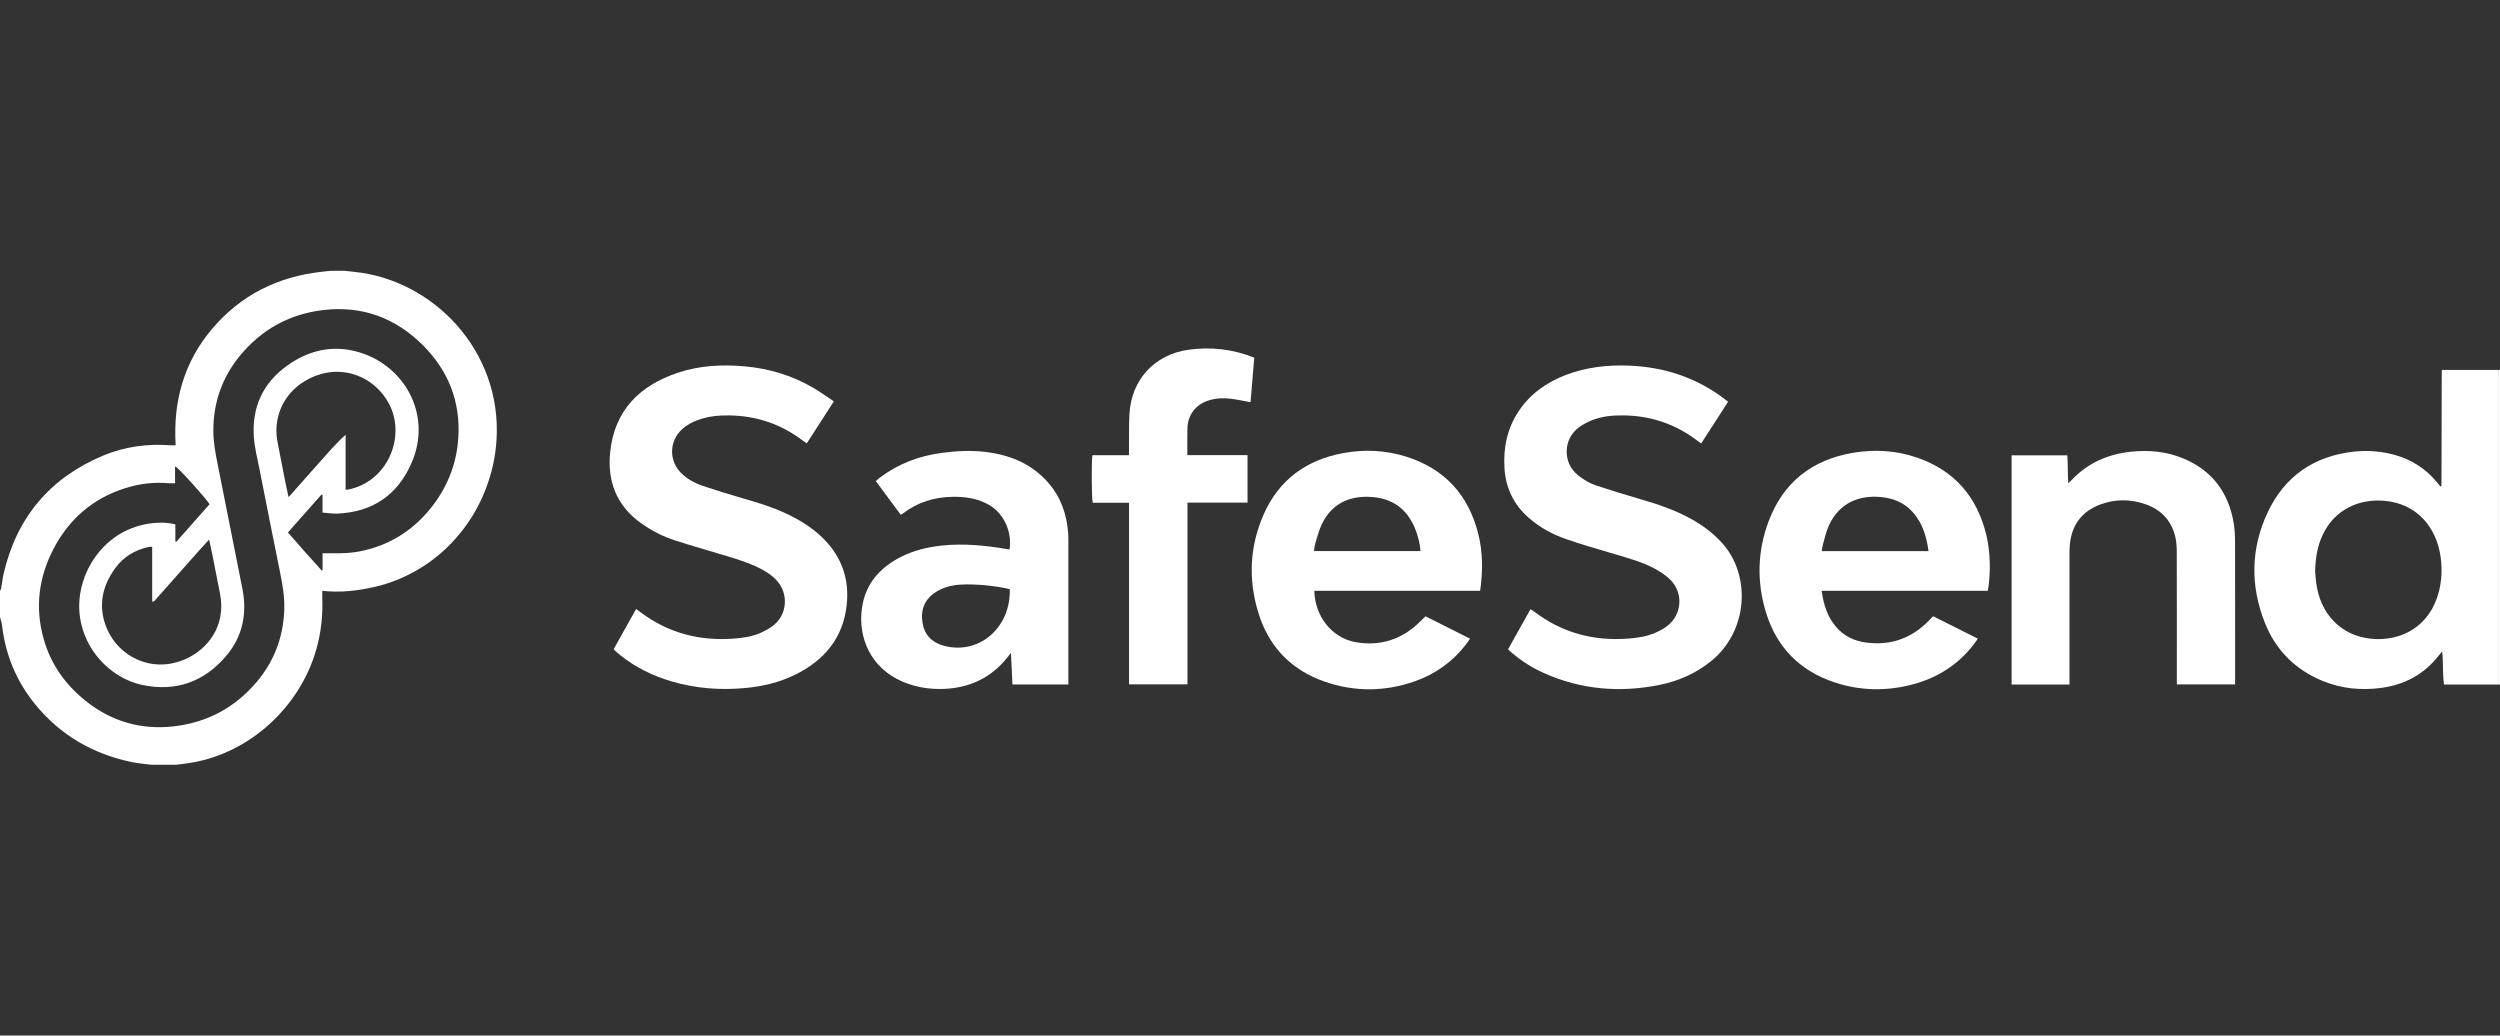
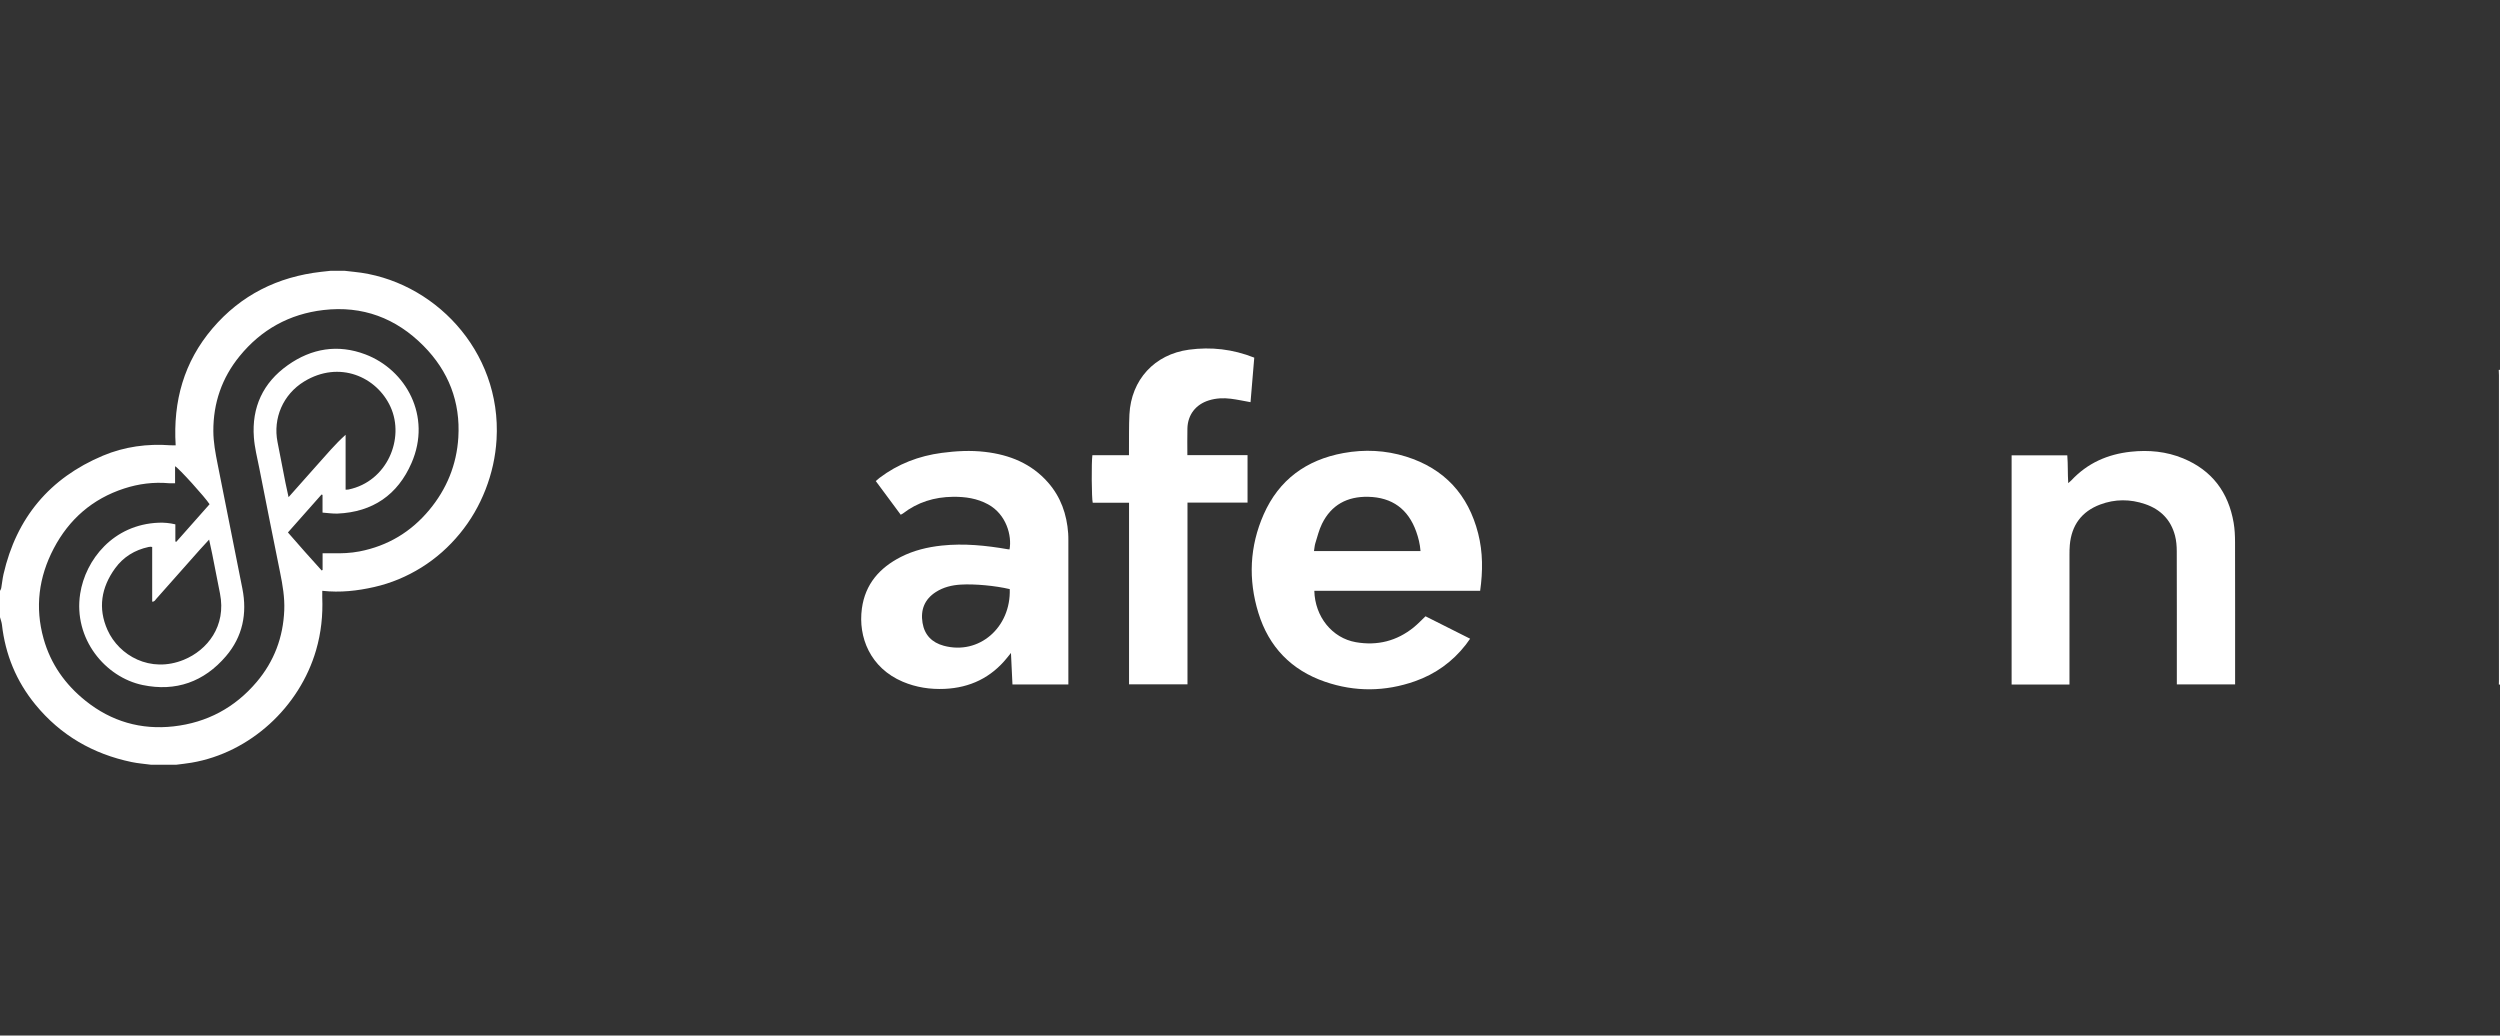
<svg xmlns="http://www.w3.org/2000/svg" width="169" height="70" viewBox="0 0 169 70" fill="none">
  <rect x="0" y="0" width="169" height="70" fill="#333333" stroke="none" />
  <path d="M23.929 18.376C29.254 18.903 33.923 23.675 33.567 29.709C33.498 30.877 33.246 32.006 32.821 33.096C32.4 34.175 31.827 35.169 31.09 36.066C30.346 36.973 29.481 37.744 28.483 38.365C27.496 38.979 26.437 39.423 25.303 39.681C24.162 39.941 23.009 40.072 21.786 39.939C21.785 40.1 21.779 40.236 21.784 40.372C21.834 41.588 21.708 42.782 21.366 43.955C20.248 47.8 16.91 50.881 12.956 51.556C12.617 51.614 12.274 51.649 11.932 51.694C11.358 51.695 10.784 51.695 10.21 51.696C9.774 51.637 9.333 51.606 8.904 51.516C6.285 50.971 4.091 49.703 2.393 47.63C1.104 46.057 0.359 44.248 0.131 42.228C0.111 42.057 0.045 41.892 0 41.723C0 41.13 0 40.537 0 39.944C0.029 39.882 0.072 39.824 0.083 39.76C0.139 39.445 0.167 39.125 0.238 38.813C1.113 35.006 3.352 32.319 6.961 30.802C8.416 30.191 9.959 29.984 11.54 30.102C11.64 30.109 11.742 30.103 11.875 30.103C11.691 27.119 12.437 24.457 14.368 22.195C16.291 19.942 18.774 18.71 21.713 18.375C21.928 18.351 22.143 18.328 22.358 18.305C22.667 18.305 22.977 18.305 23.286 18.305C23.5 18.329 23.715 18.352 23.929 18.376ZM21.806 37.4C22.064 37.4 22.276 37.396 22.488 37.401C23.096 37.414 23.701 37.392 24.3 37.276C26.209 36.905 27.779 35.963 29.016 34.477C30.2 33.056 30.87 31.412 30.983 29.573C31.13 27.169 30.325 25.091 28.63 23.38C26.77 21.501 24.503 20.649 21.863 20.958C19.566 21.226 17.66 22.28 16.198 24.075C15 25.544 14.415 27.242 14.422 29.141C14.425 29.893 14.562 30.624 14.708 31.357C15.271 34.168 15.828 36.979 16.385 39.791C16.72 41.483 16.402 43.041 15.274 44.36C13.794 46.091 11.888 46.775 9.644 46.308C7.117 45.783 4.948 43.183 5.42 40.135C5.774 37.846 7.651 35.453 10.73 35.335C11.097 35.321 11.461 35.354 11.854 35.445V36.606C11.876 36.612 11.897 36.619 11.918 36.626C12.669 35.777 13.421 34.929 14.167 34.086C13.88 33.628 12.078 31.634 11.835 31.517V32.667C11.675 32.667 11.545 32.676 11.417 32.666C10.384 32.575 9.374 32.703 8.392 33.023C6.25 33.721 4.671 35.098 3.633 37.076C2.616 39.013 2.353 41.056 2.947 43.177C3.426 44.888 4.409 46.277 5.794 47.383C7.533 48.773 9.531 49.35 11.733 49.103C13.99 48.849 15.88 47.84 17.35 46.102C18.534 44.704 19.144 43.077 19.216 41.247C19.25 40.386 19.107 39.549 18.937 38.711C18.459 36.354 17.991 33.996 17.526 31.637C17.39 30.951 17.215 30.267 17.163 29.574C17.009 27.532 17.78 25.872 19.452 24.688C21.057 23.55 22.836 23.25 24.701 23.957C27.435 24.995 29.203 28.12 27.819 31.299C26.884 33.451 25.197 34.614 22.823 34.718C22.496 34.732 22.167 34.677 21.803 34.652V33.454C21.781 33.447 21.758 33.439 21.735 33.431C20.984 34.279 20.232 35.127 19.464 35.994C20.228 36.866 20.975 37.725 21.745 38.564C21.766 38.552 21.786 38.541 21.807 38.529V37.4H21.806ZM23.363 33.104C23.469 33.097 23.517 33.1 23.562 33.09C26.169 32.55 27.374 29.647 26.401 27.509C25.471 25.464 22.931 24.342 20.561 25.789C19.139 26.657 18.441 28.268 18.761 29.885C18.943 30.802 19.117 31.721 19.298 32.638C19.357 32.937 19.426 33.233 19.507 33.608C20.176 32.855 20.791 32.152 21.416 31.458C22.045 30.76 22.644 30.034 23.363 29.392V33.104V33.104ZM10.287 36.976C10.227 36.966 10.204 36.958 10.181 36.959C10.133 36.962 10.086 36.967 10.04 36.977C9.107 37.18 8.337 37.651 7.779 38.422C6.845 39.711 6.609 41.117 7.267 42.586C8.045 44.32 10.163 45.528 12.428 44.6C14.014 43.95 15.31 42.327 14.871 40.12C14.693 39.226 14.521 38.331 14.343 37.437C14.283 37.138 14.214 36.84 14.136 36.476C13.903 36.728 13.71 36.932 13.524 37.143C12.539 38.253 11.557 39.367 10.57 40.475C10.5 40.554 10.451 40.681 10.288 40.673V36.975L10.287 36.976Z" fill="white" />
  <path d="M168.915 25.007C168.943 25.003 168.971 25 169 24.996V46.279C168.974 46.277 168.949 46.276 168.923 46.274C168.925 46.168 168.929 46.061 168.929 45.954C168.929 39.09 168.929 32.226 168.929 25.362C168.929 25.244 168.92 25.126 168.916 25.007H168.915Z" fill="white" />
-   <path d="M168.915 25.008C168.92 25.126 168.928 25.244 168.928 25.363C168.929 32.227 168.929 39.091 168.928 45.955C168.928 46.062 168.924 46.168 168.922 46.275H165.217C165.106 45.552 165.177 44.819 165.093 44.032C164.985 44.163 164.918 44.239 164.856 44.318C163.868 45.58 162.565 46.286 160.984 46.5C159.638 46.682 158.322 46.559 157.059 46.051C155.172 45.293 153.835 43.952 153.096 42.078C152.119 39.601 152.151 37.099 153.273 34.68C154.416 32.217 156.396 30.834 159.117 30.531C160.05 30.428 160.969 30.502 161.874 30.75C163.035 31.068 163.993 31.696 164.756 32.622C164.83 32.713 164.904 32.802 164.976 32.889C165.003 32.874 165.014 32.87 165.022 32.863C165.031 32.856 165.044 32.847 165.044 32.839C165.051 30.253 165.056 27.668 165.062 25.082C165.062 25.071 165.069 25.06 165.084 25.007H168.915L168.915 25.008ZM156.502 38.627C156.517 38.797 156.534 39.081 156.569 39.363C156.832 41.508 158.261 42.985 160.3 43.18C162.176 43.36 163.99 42.487 164.715 40.489C165.041 39.59 165.117 38.663 164.996 37.72C164.727 35.633 163.377 34.058 161.216 33.856C159.524 33.699 157.816 34.404 156.993 36.198C156.655 36.934 156.527 37.712 156.502 38.627H156.502Z" fill="white" />
-   <path d="M41.483 43.883C41.986 42.985 42.488 42.088 43.003 41.169C43.132 41.264 43.235 41.338 43.336 41.413C45.181 42.788 47.261 43.333 49.544 43.173C50.176 43.129 50.803 43.048 51.386 42.792C51.719 42.646 52.055 42.469 52.331 42.237C53.212 41.498 53.299 40.176 52.557 39.298C52.277 38.966 51.927 38.723 51.548 38.516C50.793 38.103 49.977 37.844 49.157 37.597C47.974 37.24 46.785 36.905 45.61 36.524C44.816 36.267 44.074 35.887 43.388 35.407C41.678 34.21 41.033 32.537 41.253 30.519C41.556 27.75 43.216 26.085 45.771 25.214C47.257 24.707 48.796 24.627 50.354 24.767C52.002 24.916 53.549 25.379 54.976 26.216C55.445 26.491 55.886 26.813 56.368 27.132C55.746 28.096 55.151 29.02 54.54 29.968C54.441 29.902 54.353 29.849 54.272 29.787C52.803 28.672 51.142 28.107 49.3 28.081C48.571 28.07 47.85 28.144 47.159 28.4C46.787 28.537 46.443 28.719 46.145 28.983C45.202 29.816 45.194 31.216 46.129 32.059C46.514 32.407 46.962 32.659 47.448 32.823C48.348 33.126 49.255 33.413 50.168 33.674C51.209 33.971 52.243 34.285 53.223 34.753C54.261 35.25 55.216 35.865 55.975 36.746C56.992 37.926 57.397 39.302 57.243 40.839C57.016 43.119 55.729 44.642 53.725 45.624C52.679 46.137 51.559 46.398 50.4 46.508C48.711 46.669 47.05 46.544 45.419 46.068C44.139 45.694 42.961 45.117 41.917 44.281C41.805 44.192 41.698 44.098 41.591 44.004C41.557 43.973 41.528 43.935 41.481 43.883L41.483 43.883Z" fill="white" />
-   <path d="M101.944 43.894C102.451 42.988 102.948 42.099 103.46 41.184C103.549 41.239 103.63 41.28 103.7 41.334C105.589 42.783 107.732 43.35 110.093 43.167C110.701 43.119 111.302 43.03 111.864 42.79C112.156 42.666 112.45 42.516 112.699 42.323C113.72 41.534 113.814 40.063 112.888 39.165C112.595 38.88 112.237 38.647 111.875 38.45C111.014 37.983 110.068 37.732 109.134 37.453C108.042 37.127 106.944 36.816 105.867 36.443C104.931 36.119 104.064 35.644 103.315 34.98C102.313 34.091 101.786 32.974 101.703 31.645C101.617 30.256 101.888 28.954 102.672 27.784C103.452 26.618 104.546 25.849 105.844 25.35C107.232 24.817 108.68 24.658 110.155 24.718C112.473 24.814 114.591 25.499 116.465 26.884C116.579 26.967 116.688 27.057 116.818 27.159C116.21 28.102 115.614 29.025 114.999 29.978C114.876 29.889 114.774 29.816 114.674 29.741C113.218 28.651 111.575 28.105 109.759 28.081C109.018 28.071 108.281 28.137 107.588 28.42C107.293 28.54 107.004 28.693 106.747 28.879C105.652 29.673 105.633 31.284 106.657 32.114C107.041 32.425 107.461 32.675 107.925 32.827C108.918 33.153 109.916 33.464 110.92 33.752C112.192 34.119 113.435 34.55 114.579 35.227C115.259 35.629 115.871 36.112 116.404 36.697C118.384 38.873 118.186 42.643 115.687 44.678C114.65 45.522 113.463 46.044 112.162 46.304C109.489 46.838 106.885 46.62 104.38 45.504C103.593 45.154 102.872 44.697 102.215 44.141C102.126 44.065 102.042 43.983 101.944 43.894Z" fill="white" />
  <path d="M100.058 39.94H88.848C88.891 41.691 90.055 43.135 91.659 43.413C93.108 43.664 94.424 43.335 95.571 42.406C95.846 42.183 96.089 41.921 96.365 41.661C97.35 42.156 98.345 42.657 99.38 43.177C99.273 43.326 99.183 43.46 99.084 43.587C98.183 44.741 97.035 45.564 95.658 46.05C93.638 46.762 91.594 46.783 89.57 46.086C87.291 45.301 85.775 43.729 85.068 41.436C84.372 39.18 84.471 36.931 85.428 34.766C86.461 32.429 88.311 31.084 90.814 30.627C92.24 30.367 93.663 30.432 95.049 30.866C97.649 31.68 99.257 33.444 99.924 36.063C100.247 37.331 100.244 38.616 100.058 39.94H100.058ZM96.027 37.253C95.991 36.775 95.884 36.352 95.737 35.938C95.193 34.412 94.112 33.62 92.489 33.584C91.077 33.553 89.996 34.127 89.366 35.412C89.165 35.822 89.055 36.278 88.918 36.717C88.867 36.881 88.858 37.057 88.825 37.253H96.028L96.027 37.253Z" fill="white" />
-   <path d="M134.378 39.939H123.143C123.274 40.869 123.53 41.707 124.139 42.402C124.664 43.001 125.339 43.325 126.119 43.432C127.838 43.668 129.282 43.13 130.465 41.876C130.522 41.815 130.578 41.754 130.636 41.694C130.643 41.686 130.656 41.683 130.697 41.663C131.673 42.154 132.667 42.654 133.697 43.172C133.611 43.298 133.546 43.406 133.47 43.505C132.411 44.9 131.015 45.803 129.334 46.256C127.557 46.736 125.774 46.709 124.024 46.131C121.667 45.352 120.101 43.756 119.379 41.397C118.746 39.33 118.8 37.245 119.567 35.218C120.559 32.599 122.493 31.082 125.253 30.611C126.721 30.36 128.177 30.449 129.585 30.931C132.122 31.801 133.656 33.592 134.278 36.172C134.553 37.313 134.582 38.762 134.378 39.939L134.378 39.939ZM130.367 37.258C130.237 36.301 129.987 35.436 129.379 34.711C128.707 33.907 127.814 33.599 126.792 33.579C125.305 33.55 124.166 34.258 123.59 35.623C123.416 36.033 123.326 36.479 123.204 36.911C123.174 37.017 123.17 37.13 123.151 37.258H130.367V37.258Z" fill="white" />
  <path d="M72.221 46.27H68.442C68.409 45.58 68.376 44.892 68.341 44.139C68.228 44.28 68.156 44.369 68.085 44.458C67 45.808 65.576 46.491 63.855 46.568C62.881 46.611 61.935 46.468 61.03 46.086C58.826 45.152 57.998 43.069 58.264 41.131C58.49 39.483 59.457 38.384 60.898 37.649C61.767 37.207 62.7 36.983 63.665 36.88C65.171 36.721 66.658 36.874 68.14 37.131C68.174 37.137 68.21 37.137 68.244 37.14C68.414 36.218 68.033 34.77 66.794 34.094C66.05 33.688 65.249 33.574 64.417 33.584C63.165 33.598 62.028 33.948 61.031 34.717C60.994 34.745 60.949 34.762 60.889 34.796C60.328 34.039 59.772 33.287 59.202 32.519C59.294 32.441 59.37 32.37 59.452 32.307C60.703 31.36 62.119 30.819 63.67 30.614C64.641 30.486 65.613 30.433 66.589 30.548C68.249 30.742 69.721 31.333 70.847 32.615C71.71 33.598 72.118 34.767 72.209 36.057C72.22 36.211 72.221 36.365 72.221 36.519C72.221 39.65 72.221 42.782 72.221 45.913C72.221 46.019 72.221 46.125 72.221 46.271V46.27ZM68.259 39.824C67.291 39.595 65.901 39.462 64.949 39.519C64.349 39.554 63.773 39.693 63.261 40.022C62.497 40.514 62.22 41.228 62.363 42.104C62.497 42.925 63 43.436 63.795 43.652C66.187 44.3 68.344 42.417 68.259 39.825V39.824Z" fill="white" />
  <path d="M135.985 30.782H139.749C139.799 31.39 139.77 32 139.812 32.661C139.911 32.573 139.972 32.527 140.023 32.472C141.111 31.307 142.47 30.706 144.042 30.537C145.258 30.406 146.447 30.518 147.579 30.986C149.533 31.794 150.642 33.282 150.995 35.341C151.068 35.77 151.088 36.213 151.089 36.65C151.097 39.734 151.093 42.817 151.093 45.9C151.093 46.016 151.093 46.133 151.093 46.267H147.154V45.87C147.154 43 147.158 40.131 147.149 37.261C147.148 36.908 147.119 36.545 147.03 36.206C146.751 35.139 146.052 34.432 145.014 34.078C144.002 33.732 142.976 33.729 141.972 34.106C140.714 34.579 140.037 35.509 139.919 36.841C139.899 37.065 139.897 37.291 139.897 37.517C139.895 40.292 139.896 43.066 139.896 45.842C139.896 45.981 139.896 46.12 139.896 46.273H135.985V30.782V30.782Z" fill="white" />
  <path d="M84.537 27.187C84.064 27.103 83.637 27.009 83.205 26.955C82.706 26.892 82.206 26.914 81.721 27.065C80.833 27.34 80.293 28.035 80.269 28.962C80.254 29.552 80.266 30.143 80.266 30.767H84.334V33.975H80.274V46.26H76.323V33.985H73.868C73.793 33.712 73.776 31.252 73.845 30.773H76.319C76.319 30.615 76.317 30.488 76.319 30.361C76.327 29.579 76.31 28.795 76.349 28.014C76.469 25.672 78.043 23.955 80.371 23.639C81.871 23.436 83.335 23.601 84.788 24.177C84.704 25.181 84.621 26.18 84.536 27.187H84.537Z" fill="white" />
</svg>